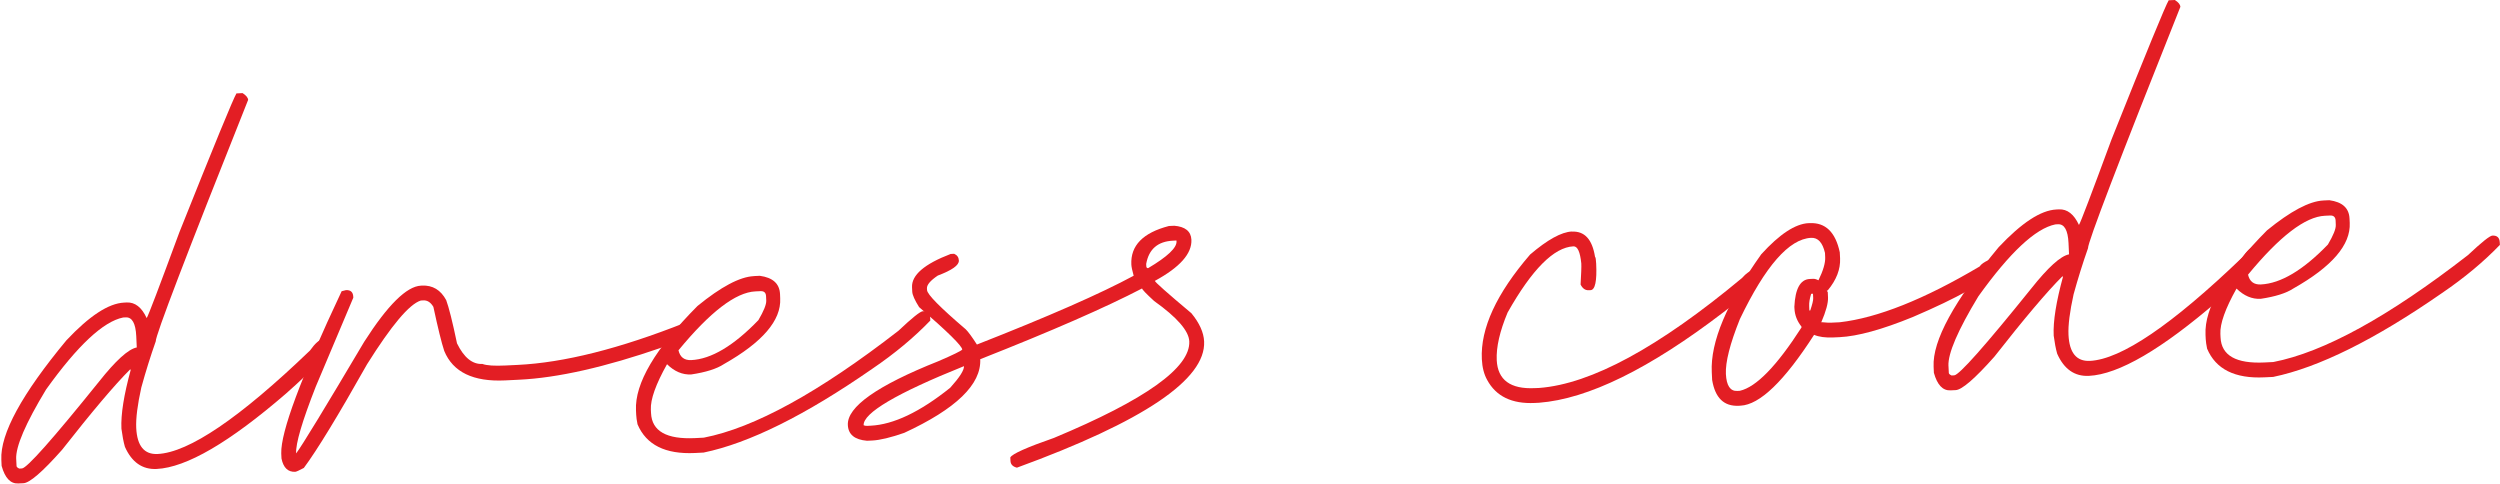
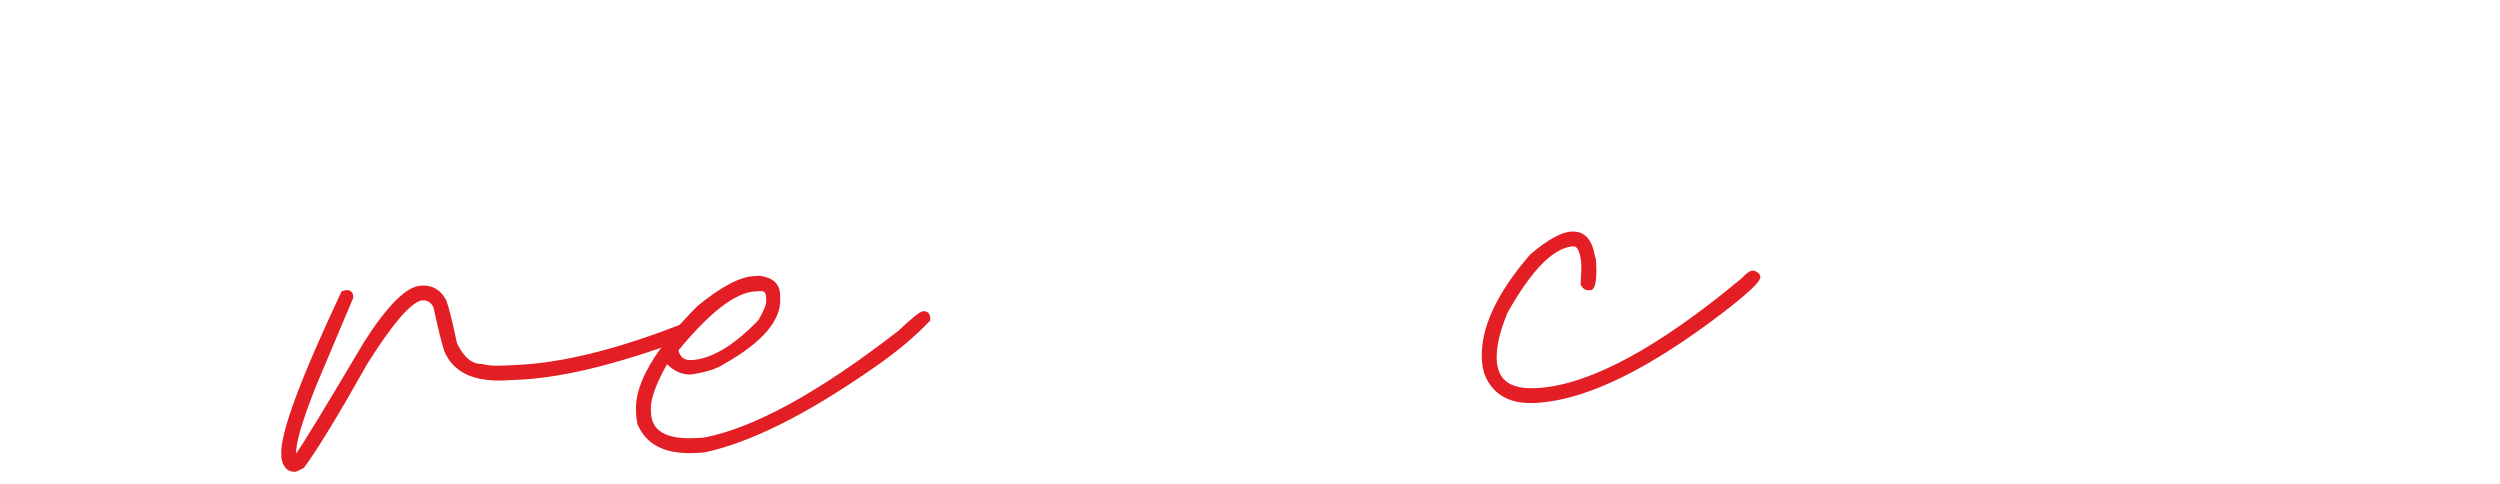
<svg xmlns="http://www.w3.org/2000/svg" xml:space="preserve" width="8.025mm" height="1.553mm" version="1.1" style="shape-rendering:geometricPrecision; text-rendering:geometricPrecision; image-rendering:optimizeQuality; fill-rule:evenodd; clip-rule:evenodd" viewBox="0 0 731.33 141.54">
  <defs>
    <style type="text/css"> .fil0 {fill:#E31E24;fill-rule:nonzero} </style>
  </defs>
  <g id="Слой_x0020_1">
-     <path class="fil0" d="M70.93 27.24l-1.79 0.09c-0.91,1.47 -6.48,15.03 -16.73,40.71 -5.91,16.02 -9.08,24.37 -9.53,25.02 -1.46,-3.16 -3.41,-4.68 -5.85,-4.57l-0.77 0.04c-4.55,0.22 -10.15,3.89 -16.87,11.04 -13.06,15.74 -19.39,27.36 -19.03,34.94l0.08 1.79c0.98,3.54 2.59,5.25 4.86,5.14l1.52 -0.07c1.82,-0.08 5.6,-3.34 11.29,-9.76 8.8,-11.21 15.42,-19.04 19.86,-23.47l0.26 -0.01c-2.01,7.35 -2.94,13.11 -2.74,17.28 0.27,2.04 0.59,3.81 1.02,5.31 2,4.51 5.1,6.68 9.27,6.48 8.72,-0.42 21.32,-7.78 37.84,-22.04 8.49,-7.52 12.71,-12.09 12.63,-13.66l-0.04 -0.77c-0.46,-0.7 -1.08,-1.18 -1.85,-1.43 -0.94,0.05 -2.18,1.1 -3.69,3.23 -20.58,19.78 -35.44,29.84 -44.59,30.29 -3.91,0.19 -6.01,-2.35 -6.26,-7.62 -0.13,-2.77 0.36,-6.73 1.49,-11.84 1.3,-4.72 2.71,-9.22 4.22,-13.5 -0.08,-1.69 8.91,-25.22 27.03,-70.64 -0.04,-0.63 -0.57,-1.3 -1.62,-1.98zm-66.23 107.07c-0.17,-3.66 2.75,-10.46 8.76,-20.38 9.23,-12.87 16.73,-19.87 22.52,-21.04l0.77 -0.04c1.87,-0.09 2.9,1.74 3.08,5.49l0.15 3.31c-2.49,0.49 -6.16,3.84 -11.04,9.99 -13.59,16.88 -21.11,25.33 -22.55,25.41l-0.78 0.04c-0.52,-0.24 -0.79,-0.49 -0.8,-0.73l-0.1 -2.04z" />
    <path id="_1" class="fil0" d="M123.12 83.57c-4.2,0.2 -9.74,5.69 -16.59,16.4 -11.61,19.57 -18.24,30.48 -19.93,32.68 -0.15,-2.92 1.77,-9.4 5.72,-19.47l11.01 -26.09 -0.01 -0.26c-0.06,-1.37 -0.77,-2.02 -2.13,-1.95l-1.27 0.32c-11.97,25.41 -17.83,41.19 -17.67,47.42l0.07 1.52c0.55,2.71 1.9,3.99 4.03,3.89 0.28,-0.02 1.12,-0.38 2.51,-1.13 3.79,-5.09 9.97,-15.19 18.49,-30.32 7.14,-11.38 12.36,-17.61 15.74,-18.66l0.76 -0.04c1.16,-0.05 2.12,0.57 2.91,1.9 1.34,6.24 2.4,10.56 3.18,12.9 2.54,6.18 8.49,9.06 17.82,8.61l4.07 -0.2c11.33,-0.54 25.23,-3.7 41.76,-9.42 6.05,-1.8 9.04,-3.55 8.96,-5.3 -0.67,-1.32 -1.39,-1.99 -2.15,-1.95 -19.13,7.58 -35.45,11.69 -49.03,12.34l-3.56 0.17c-3.16,0.15 -5.39,0.02 -6.69,-0.45 -2.93,0.15 -5.41,-1.85 -7.45,-6.03 -1.33,-6.38 -2.4,-10.59 -3.16,-12.64 -1.6,-2.98 -3.96,-4.41 -7.13,-4.26l-0.26 0.02z" />
    <path id="_2" class="fil0" d="M220.47 80.79c-4.07,0.2 -9.57,3.11 -16.46,8.74 -12.37,12.46 -18.36,22.64 -17.98,30.54l0.06 1.28c0.03,0.72 0.16,1.65 0.39,2.78 2.55,6.02 8.14,8.81 16.79,8.4l2.55 -0.13c13.33,-2.76 29.79,-10.93 49.33,-24.5 6.63,-4.5 12.26,-9.21 16.99,-14.13l-0.04 -0.77c-0.06,-1.35 -0.78,-2.01 -2.15,-1.95 -0.76,0.04 -3.14,1.94 -7.14,5.72 -23.21,18.01 -42.21,28.42 -56.94,31.27l-2.55 0.13c-8.34,0.4 -12.64,-2.03 -12.89,-7.3l-0.05 -1.03c-0.14,-2.99 1.43,-7.4 4.73,-13.29 2.15,2.12 4.52,3.13 7.07,3 4.26,-0.64 7.47,-1.64 9.57,-3.03 11.27,-6.38 16.78,-12.78 16.47,-19.2l-0.05 -1.28c-0.15,-3.07 -2.11,-4.83 -5.9,-5.35l-1.79 0.08zm-21.99 21.67c9.24,-11.21 16.71,-16.93 22.46,-17.21l1.52 -0.07c1.03,-0.05 1.58,0.45 1.62,1.48l0.06 1.27c0.05,1.14 -0.73,3.06 -2.3,5.73 -7.25,7.52 -13.82,11.41 -19.64,11.69 -2.04,0.09 -3.29,-0.87 -3.74,-2.88z" />
-     <path id="_3" class="fil0" d="M343.46 66.05l-1.52 0.07c-7.6,1.98 -11.25,5.73 -10.99,11.26 0.03,0.67 0.26,1.78 0.68,3.29 -9.6,5.19 -24.89,11.91 -45.86,20.13 -1.46,-2.29 -2.56,-3.76 -3.27,-4.46 -7.47,-6.38 -11.25,-10.19 -11.32,-11.47l-0.03 -0.5c-0.05,-1.03 1,-2.28 3.16,-3.74 4.18,-1.58 6.25,-3.03 6.18,-4.41 -0.04,-0.92 -0.5,-1.59 -1.38,-1.97l-1.02 0.05c-7.69,2.94 -11.47,6.18 -11.3,9.75l0.06 1.28c0.05,0.98 0.73,2.48 2,4.51 8.36,7.21 12.58,11.38 12.63,12.43 -0.34,0.4 -2.65,1.54 -7,3.41 -17.91,7.13 -26.74,13.37 -26.47,18.67 0.13,2.77 1.99,4.29 5.6,4.6l1.51 -0.07c2.31,-0.11 5.42,-0.87 9.38,-2.24 15.18,-7.02 22.59,-14.19 22.24,-21.55 20.8,-8.2 36.58,-15.1 47.35,-20.7 0.02,0.3 1.19,1.53 3.52,3.67 6.72,4.78 10.14,8.73 10.29,11.79 0.36,7.7 -12.82,17.1 -39.58,28.26 -7.96,2.77 -12.22,4.67 -12.78,5.72l0.05 1.03c0.05,1.02 0.69,1.67 1.89,1.96 37.05,-13.53 55.3,-25.83 54.76,-36.93 -0.12,-2.63 -1.37,-5.39 -3.72,-8.25 -7.12,-5.97 -10.67,-9.14 -10.69,-9.47 7.32,-3.97 10.88,-7.98 10.69,-12.04 -0.12,-2.46 -1.83,-3.84 -5.07,-4.09zm-8.16 11.13c0.77,-4.29 3.39,-6.56 7.86,-6.77l0.99 -0.05 0.02 0.26c0.09,1.88 -2.67,4.48 -8.31,7.83 -0.31,0.02 -0.47,-0.15 -0.53,-0.49l-0.04 -0.77zm-82.67 47.23c-0.17,-3.57 9.61,-9.35 29.36,-17.29 0.05,1.19 -1.3,3.3 -4.04,6.33 -8.83,7.08 -16.6,10.77 -23.27,11.09l-1.02 0.05c-0.39,0.02 -0.72,-0.05 -1.04,-0.18z" />
    <path id="_4" class="fil0" d="M459.83 67.73c-3.07,0.15 -7.14,2.4 -12.21,6.73 -9.86,11.43 -14.56,21.63 -14.13,30.61 0.12,2.44 0.64,4.44 1.56,6.09 2.6,4.8 7.23,7.04 13.89,6.73l1.28 -0.06c14.35,-1.11 32.35,-9.94 53.98,-26.5 7.24,-5.57 10.84,-8.97 10.77,-10.26 -0.05,-0.98 -0.76,-1.61 -2.15,-1.92 -0.89,0.05 -1.97,0.77 -3.21,2.18 -24.35,20.28 -44.12,31.01 -59.33,32.17l-1.28 0.05c-7.14,0.35 -10.86,-2.39 -11.15,-8.16 -0.18,-3.83 0.89,-8.49 3.18,-13.96 7.14,-12.65 13.57,-19.09 19.26,-19.36 1.2,-0.05 1.96,1.61 2.3,5.02 0.05,0.97 -0.03,3.02 -0.21,6.15 0.57,1.15 1.36,1.72 2.38,1.67l0.53 -0.02c1.34,-0.06 1.9,-2.65 1.65,-7.76 -0.06,-1.18 -0.15,-1.87 -0.34,-2.01 -0.81,-5.09 -3.05,-7.54 -6.75,-7.36z" />
-     <path id="_5" class="fil0" d="M529.11 65.28c-3.92,0.19 -8.53,3.23 -13.88,9.12 -10.06,14.16 -14.9,25.64 -14.47,34.47l0.11 2.29c0.87,5.24 3.44,7.76 7.79,7.55l0.52 -0.03c5.61,-0.27 12.78,-7.15 21.51,-20.72 1.42,0.6 3.32,0.87 5.67,0.76l1.79 -0.08c5.28,-0.26 12.42,-2.21 21.46,-5.91 13.2,-5.65 21.34,-10.24 24.4,-13.7l-0.07 -1.53c-0.77,-0.98 -1.47,-1.48 -2.11,-1.45 -1.34,0.59 -2.25,1.22 -2.72,1.92 -16.22,9.61 -29.86,15.04 -40.92,16.31l-2.3 0.11c-0.72,0.04 -1.66,0 -2.83,-0.12l-0.26 0.01c1.39,-3.24 2.04,-5.64 1.97,-7.25l-0.07 -1.55 -0.29 -0.48 0.26 -0.02c2.58,-3.12 3.77,-6.23 3.63,-9.39l-0.09 -1.79c-1.26,-5.9 -4.19,-8.75 -8.83,-8.52l-0.26 0.01zm-24.22 44.15c-0.16,-3.48 1.19,-8.86 4.09,-16.07 7.45,-15.53 14.4,-23.47 20.84,-23.78 2,-0.1 3.36,1.37 4.06,4.41l0.06 1.28c0.07,1.66 -0.58,3.89 -1.97,6.73 -0.58,-0.3 -1.09,-0.45 -1.57,-0.43l-1 0.05c-2.72,0.13 -4.24,2.83 -4.48,8.13l0.03 0.53c0.09,1.91 0.77,3.67 2.05,5.27l0.01 0.25c-7.23,11.26 -13.24,17.44 -18.03,18.53l-0.77 0.04c-2.05,0.1 -3.15,-1.55 -3.32,-4.95zm24.96 -23.47l0.52 -0.03 0.06 1.28c0.04,0.63 -0.26,1.84 -0.86,3.62l-0.26 0.01 -0.05 -1.28c-0.05,-1.07 0.15,-2.25 0.58,-3.6z" />
-     <path id="_6" class="fil0" d="M636.23 0l-1.79 0.08c-0.91,1.47 -6.48,15.04 -16.73,40.72 -5.91,16.02 -9.08,24.37 -9.53,25.01 -1.46,-3.15 -3.41,-4.67 -5.85,-4.56l-0.77 0.04c-4.55,0.22 -10.15,3.89 -16.87,11.03 -13.06,15.74 -19.39,27.37 -19.03,34.95l0.08 1.79c0.98,3.54 2.59,5.25 4.86,5.14l1.52 -0.07c1.82,-0.09 5.6,-3.34 11.3,-9.76 8.79,-11.21 15.41,-19.04 19.85,-23.47l0.26 -0.01c-2.01,7.35 -2.94,13.11 -2.74,17.28 0.27,2.03 0.59,3.81 1.02,5.31 2,4.51 5.1,6.68 9.27,6.48 8.72,-0.42 21.32,-7.78 37.84,-22.04 8.49,-7.53 12.71,-12.1 12.63,-13.66l-0.04 -0.77c-0.46,-0.7 -1.08,-1.19 -1.85,-1.44 -0.94,0.05 -2.18,1.11 -3.69,3.24 -20.58,19.77 -35.44,29.84 -44.59,30.29 -3.91,0.18 -6.01,-2.35 -6.26,-7.62 -0.13,-2.77 0.36,-6.73 1.49,-11.85 1.3,-4.71 2.71,-9.21 4.22,-13.5 -0.08,-1.68 8.91,-25.21 27.03,-70.63 -0.04,-0.63 -0.57,-1.31 -1.62,-1.98zm-66.23 107.06c-0.17,-3.65 2.75,-10.45 8.76,-20.37 9.23,-12.87 16.73,-19.87 22.52,-21.04l0.77 -0.04c1.87,-0.09 2.9,1.74 3.08,5.48l0.15 3.32c-2.49,0.49 -6.16,3.84 -11.04,9.98 -13.59,16.88 -21.11,25.34 -22.55,25.42l-0.78 0.04c-0.51,-0.24 -0.79,-0.49 -0.8,-0.73l-0.1 -2.05z" />
-     <path id="_7" class="fil0" d="M679.65 58.66c-4.06,0.2 -9.56,3.11 -16.46,8.74 -12.36,12.46 -18.35,22.64 -17.98,30.54l0.06 1.28c0.04,0.72 0.17,1.65 0.4,2.78 2.54,6.02 8.14,8.81 16.78,8.39l2.55 -0.12c13.33,-2.76 29.79,-10.93 49.34,-24.5 6.62,-4.5 12.26,-9.21 16.99,-14.13l-0.04 -0.77c-0.07,-1.35 -0.78,-2.01 -2.15,-1.95 -0.77,0.04 -3.14,1.94 -7.15,5.71 -23.21,18.02 -42.2,28.43 -56.94,31.28l-2.55 0.13c-8.33,0.4 -12.64,-2.03 -12.89,-7.3l-0.05 -1.03c-0.15,-2.99 1.43,-7.41 4.72,-13.29 2.16,2.12 4.52,3.13 7.07,3 4.26,-0.64 7.47,-1.64 9.57,-3.03 11.28,-6.37 16.79,-12.77 16.48,-19.19l-0.06 -1.28c-0.15,-3.07 -2.11,-4.83 -5.9,-5.35l-1.79 0.08zm-21.98 21.67c9.24,-11.21 16.71,-16.94 22.46,-17.21l1.52 -0.07c1.03,-0.05 1.57,0.45 1.62,1.48l0.05 1.26c0.06,1.15 -0.72,3.07 -2.3,5.74 -7.25,7.52 -13.82,11.41 -19.63,11.69 -2.04,0.09 -3.29,-0.87 -3.74,-2.88z" />
  </g>
</svg>